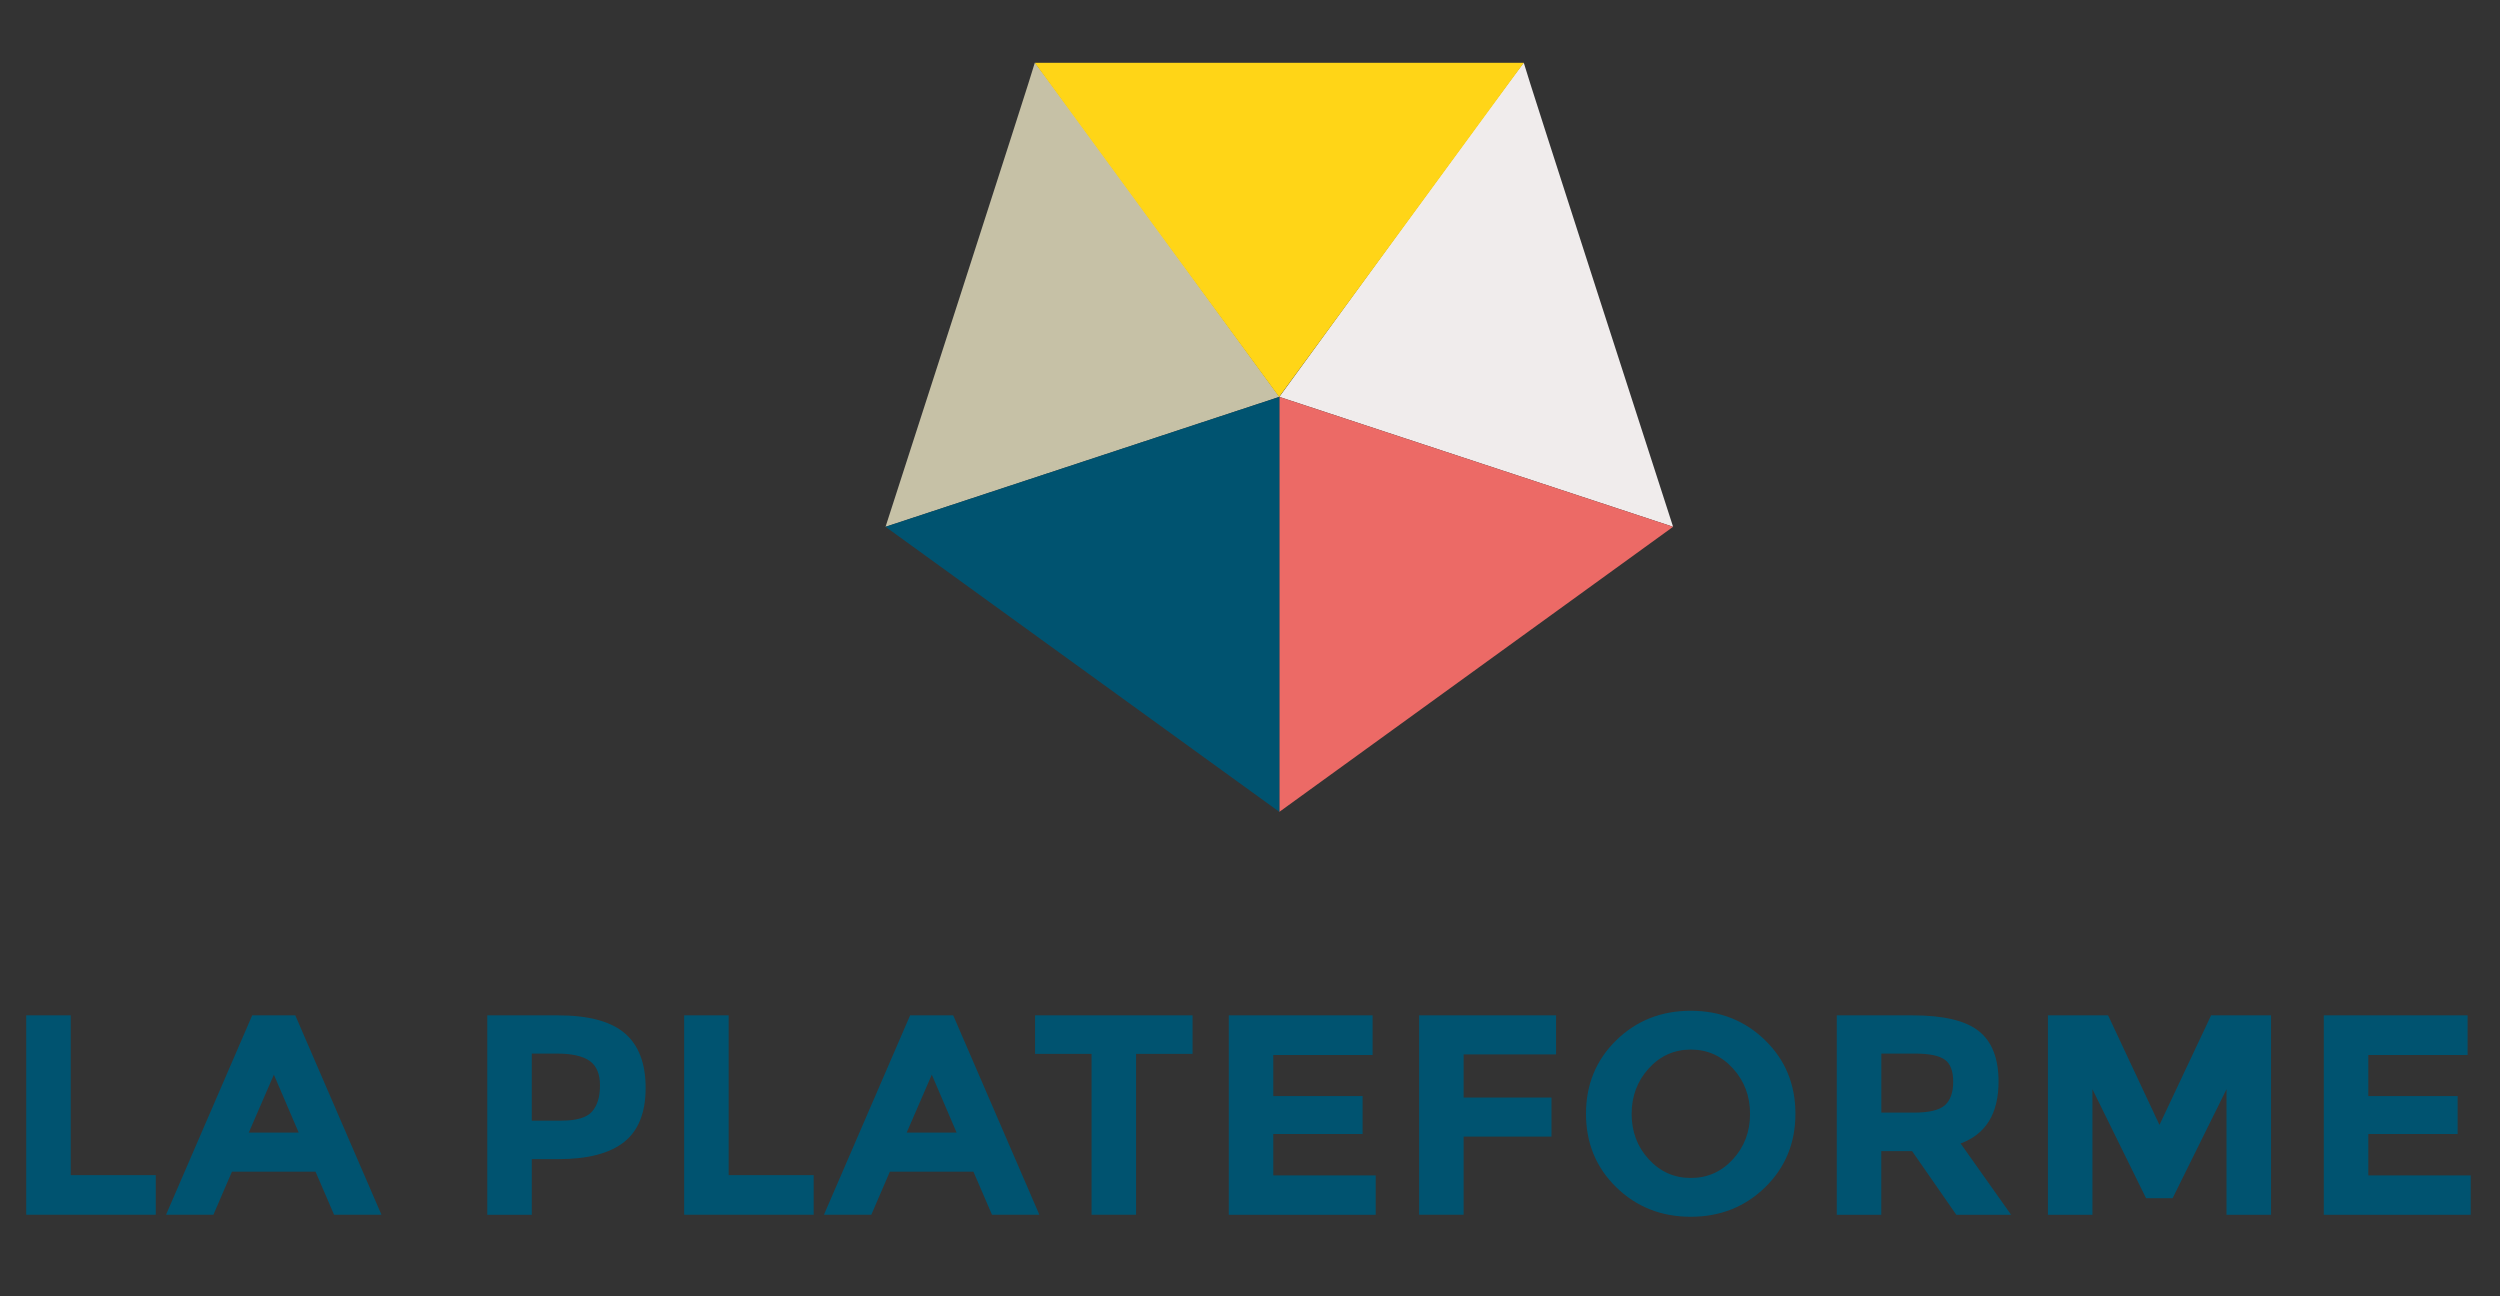
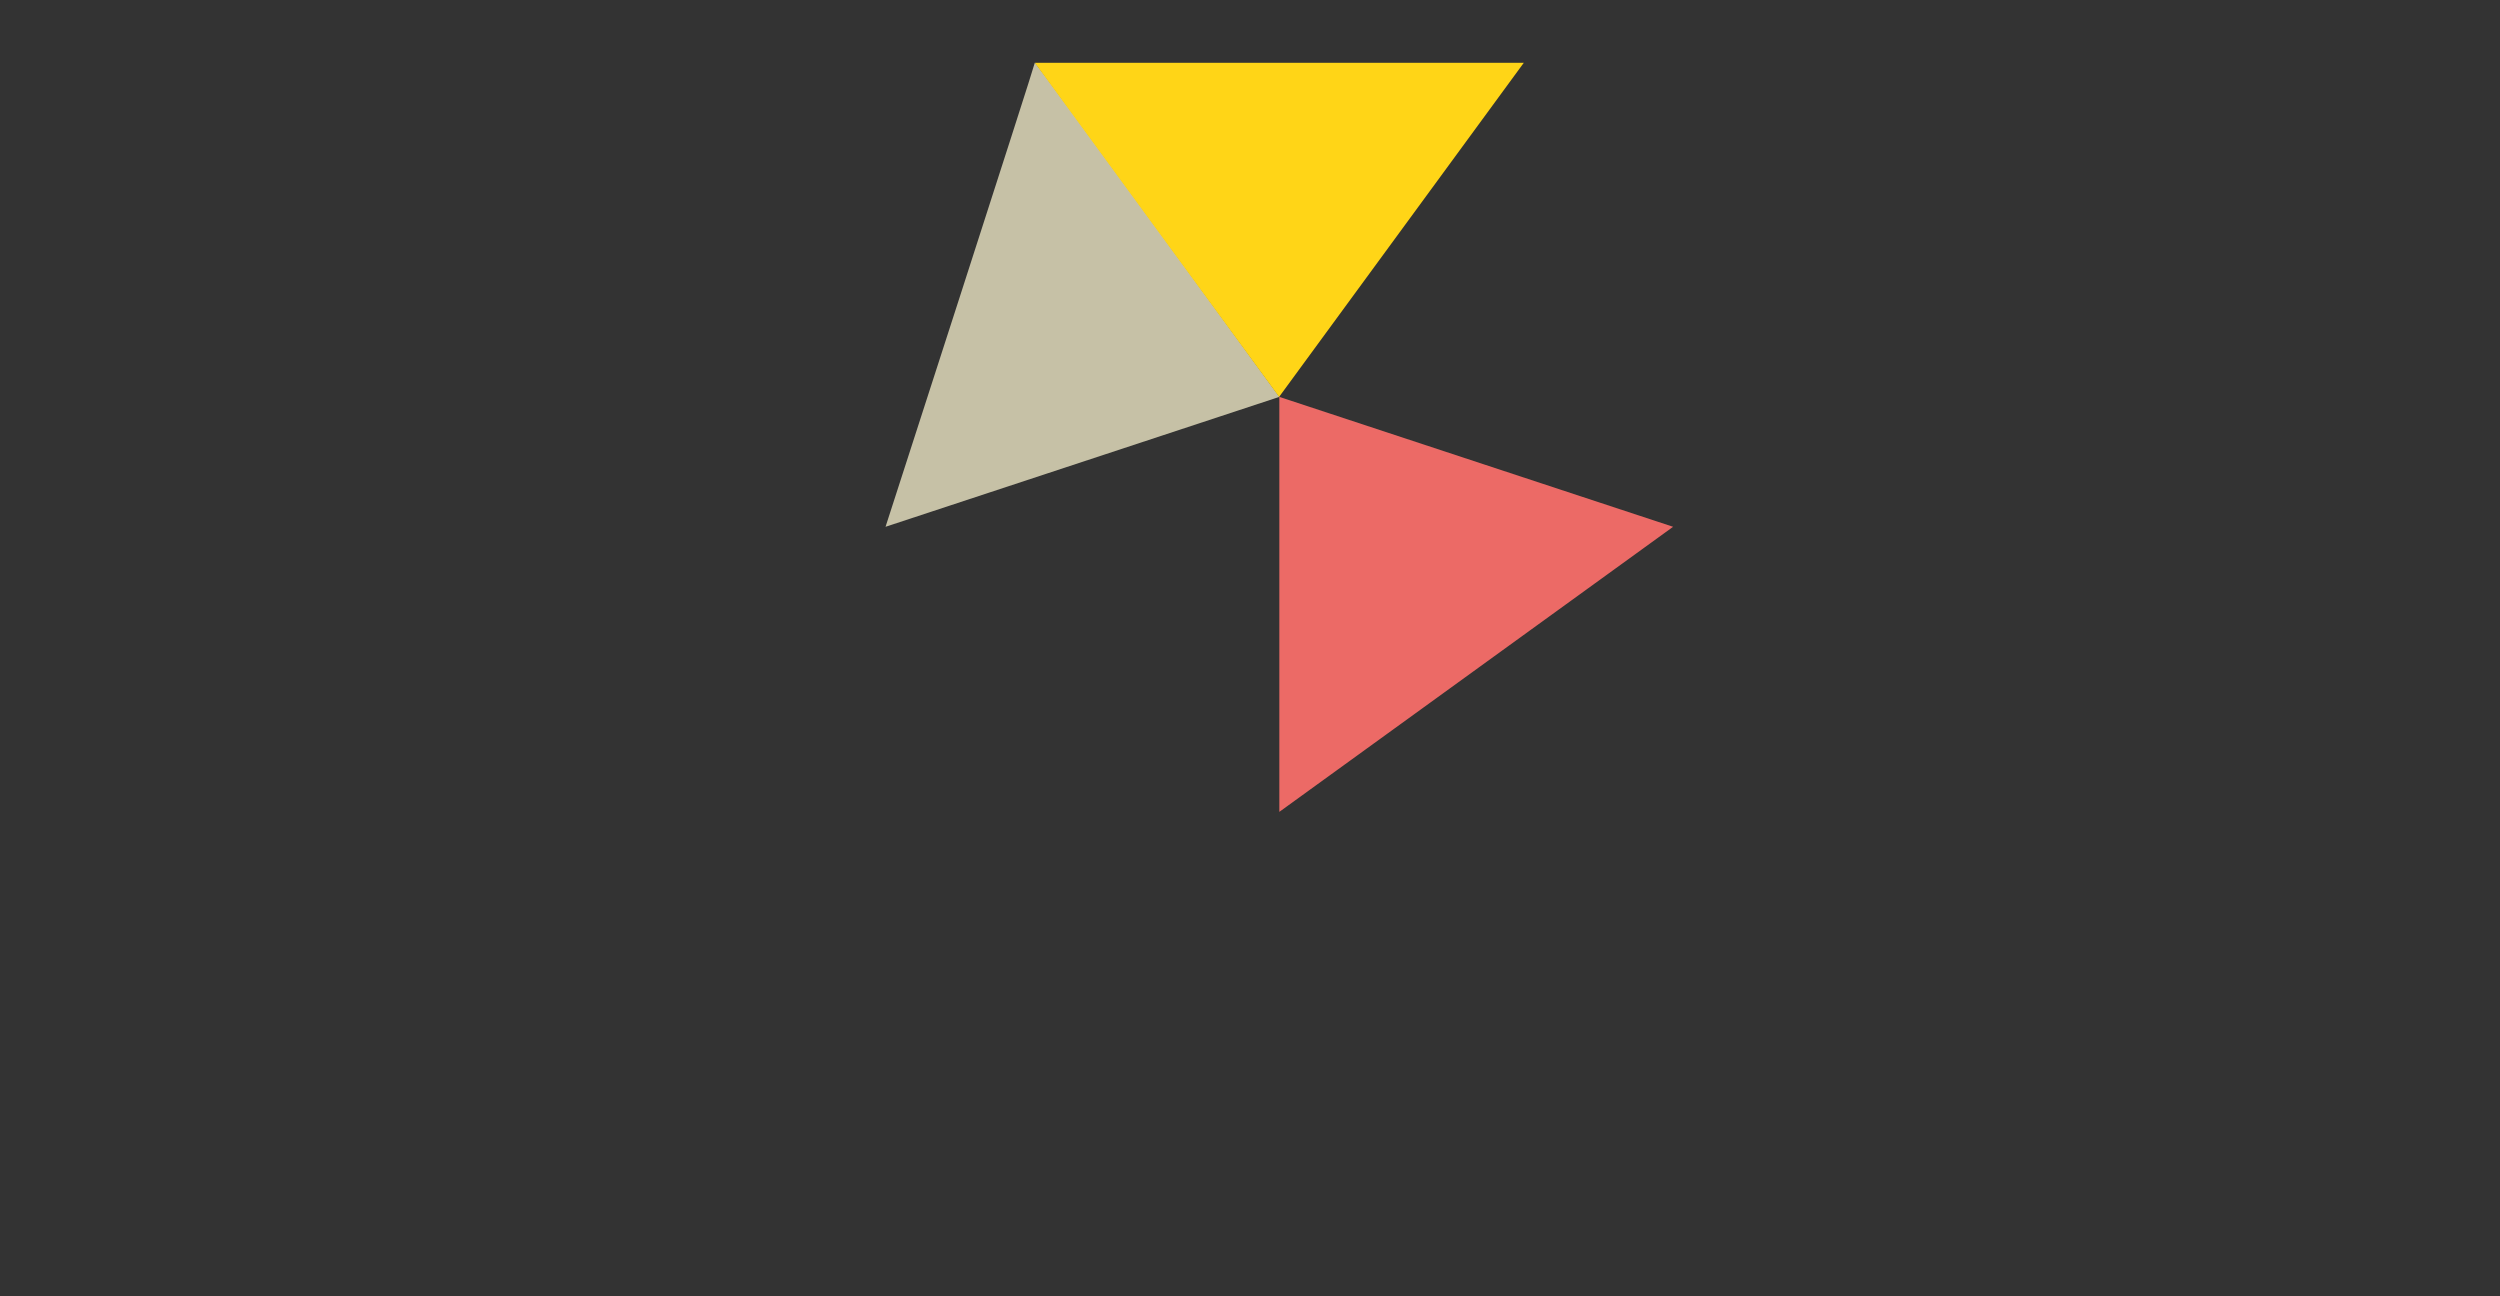
<svg xmlns="http://www.w3.org/2000/svg" width="270" height="140" viewBox="0 0 270 140">
  <rect x="0" y="0" width="270" height="140" fill="#333333" stroke="none" />
-   <path d="M2.833 131.193v-21.537H7.64v17.255h9.183v4.282H2.833zm33.248 0l-2.003-4.651H25.05l-2.003 4.651h-5.115l9.306-21.537h4.652l9.306 21.537h-5.115zm-6.502-15.129l-2.712 6.256h5.393l-2.681-6.256zm37.885-4.482c1.51 1.284 2.265 3.256 2.265 5.916s-.775 4.605-2.326 5.839c-1.552 1.231-3.919 1.849-7.103 1.849h-2.866v6.01h-4.807v-21.538h7.611c3.307-.002 5.716.64 7.226 1.924zm-3.528 8.475c.575-.647.863-1.593.863-2.836 0-1.242-.375-2.126-1.125-2.65-.75-.522-1.916-.784-3.498-.784h-2.743v7.241h3.236c1.602-.003 2.691-.325 3.267-.971zm9.952 11.136v-21.537h4.807v17.255h9.183v4.282h-13.99zm33.248 0l-2.003-4.651h-9.028l-2.003 4.651h-5.115l9.306-21.537h4.653l9.306 21.537h-5.116zm-6.502-15.129l-2.712 6.256h5.393l-2.681-6.256zm22.062-2.25v17.379h-4.807v-17.379h-6.102v-4.158h17.009v4.158h-6.1zm25.544-4.158v4.283h-10.725v4.437h9.646v4.099h-9.646v4.469h11.062v4.252H132.71v-21.538l15.53-.002zm19.813 0v4.221h-9.982v4.653h9.49v4.222h-9.49v8.441h-4.807v-21.537h14.789zm22.586 18.565c-2.178 2.127-4.856 3.189-8.041 3.189-3.186 0-5.865-1.062-8.043-3.189-2.178-2.126-3.267-4.771-3.267-7.934 0-3.164 1.089-5.809 3.267-7.936 2.178-2.125 4.857-3.188 8.043-3.188 3.185 0 5.863 1.063 8.041 3.188 2.178 2.127 3.268 4.771 3.268 7.936-.003 3.163-1.091 5.808-3.268 7.934zm-1.633-7.919c0-1.92-.615-3.559-1.849-4.913-1.232-1.356-2.748-2.035-4.546-2.035-1.797 0-3.312.679-4.545 2.035-1.231 1.354-1.849 2.993-1.849 4.913 0 1.921.616 3.556 1.849 4.899 1.232 1.346 2.748 2.019 4.545 2.019 1.798 0 3.312-.673 4.546-2.019s1.849-2.978 1.849-4.899zm26.838-3.497c0 3.451-1.365 5.682-4.098 6.688l5.454 7.703h-5.916l-4.776-6.871h-3.328v6.871h-4.807v-21.538h8.166c3.348 0 5.736.563 7.164 1.694 1.428 1.128 2.141 2.947 2.141 5.453zm-5.792 2.556c.595-.533.894-1.381.894-2.541s-.309-1.957-.924-2.389c-.617-.432-1.694-.646-3.235-.646h-3.604v6.378h3.512c1.641 0 2.76-.267 3.357-.802zm30.412-1.724l-5.823 11.771h-2.865l-5.793-11.771v13.559h-4.808v-21.538h6.501l5.547 11.832 5.577-11.832h6.472v21.538h-4.808v-13.559zm26.037-7.981v4.283h-10.724v4.437h9.646v4.099h-9.646v4.469h11.062v4.252h-15.868v-21.538l15.53-.002z" fill="#005370" />
-   <path fill="#F0ECEC" d="M138.168 42.864l42.527 14.029S164.57 7.045 164.57 6.782c0-.261-26.402 36.082-26.402 36.082z" />
  <path fill="#EC6A66" d="M138.168 42.864l42.527 14.029-42.527 30.789z" />
  <path fill="#C6C1A6" d="M138.168 42.864l-42.53 14.029s16.12-49.848 16.12-50.111c0-.261 26.41 36.082 26.41 36.082z" />
-   <path fill="#005370" d="M138.168 42.864l-42.53 14.029 42.53 30.789z" />
  <path fill="#FFD517" d="M138.143 42.864L164.57 6.782h-52.812z" />
</svg>